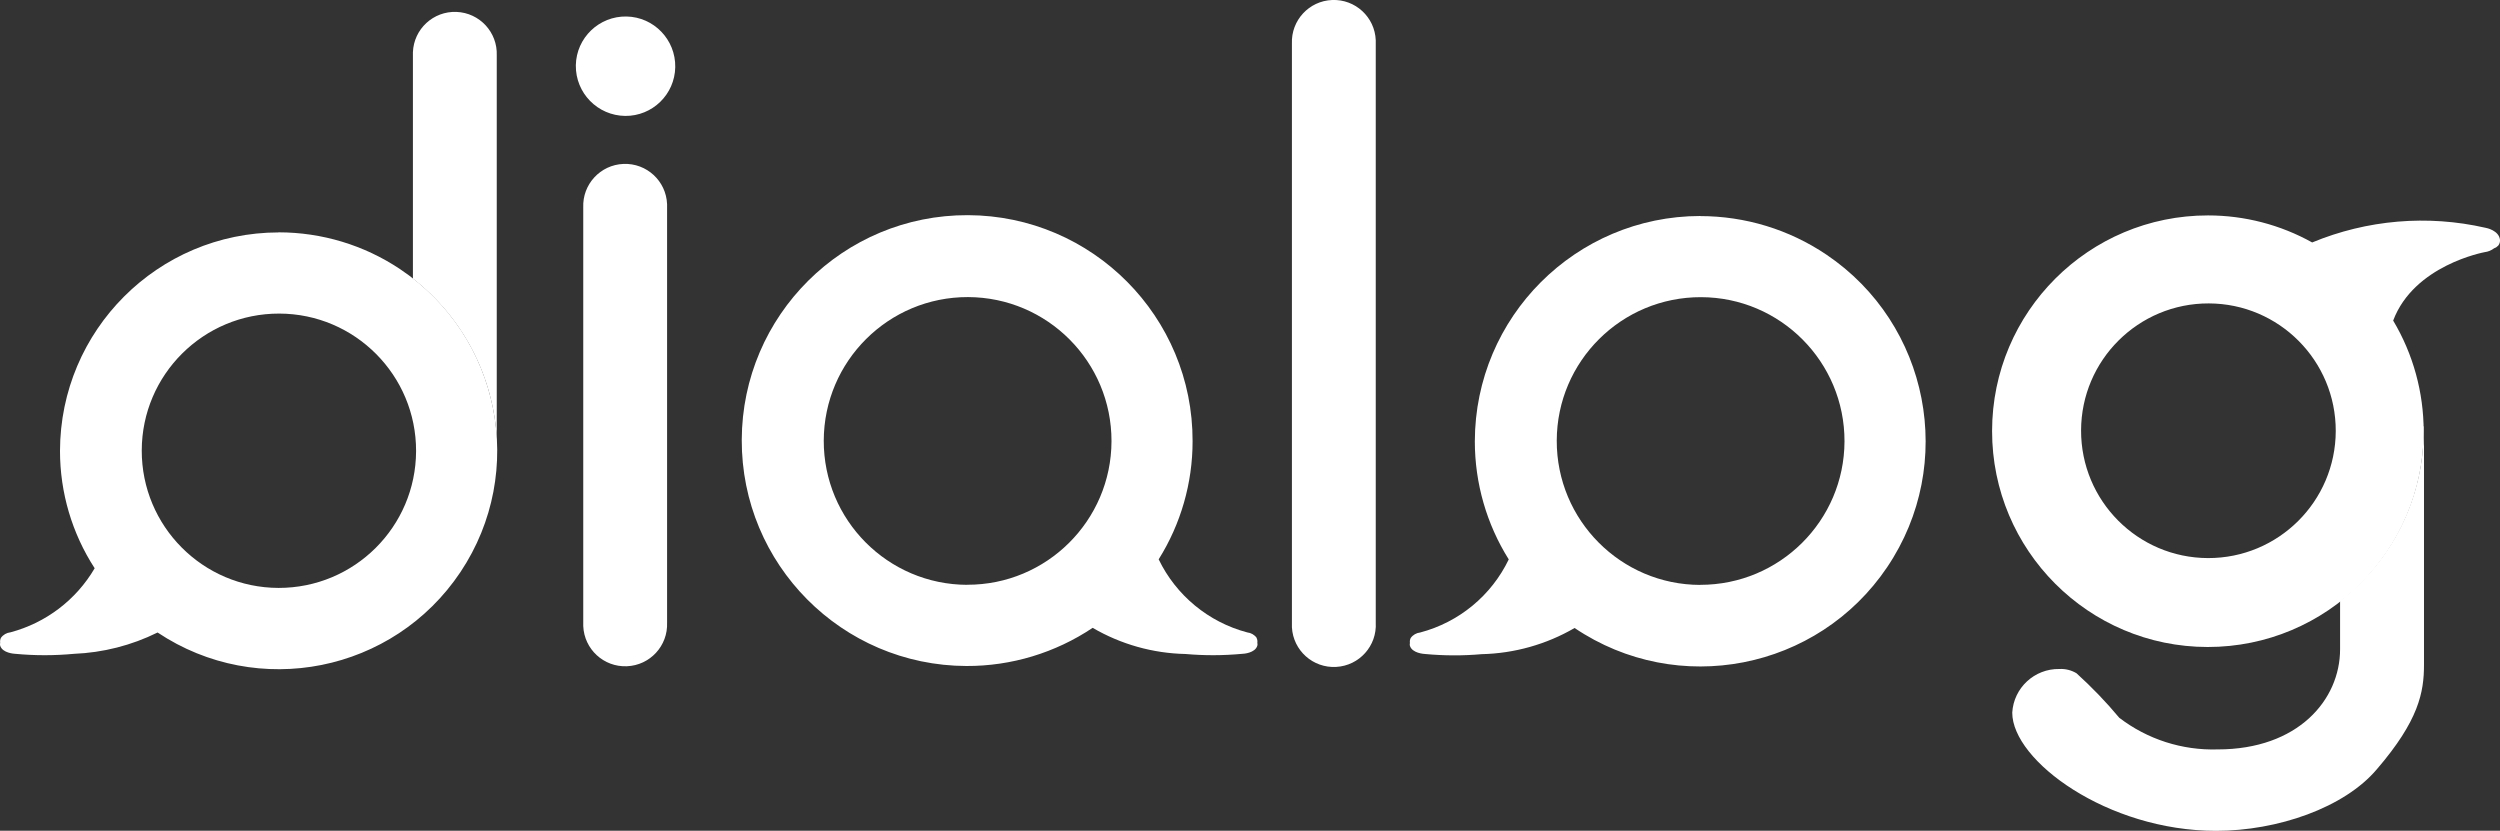
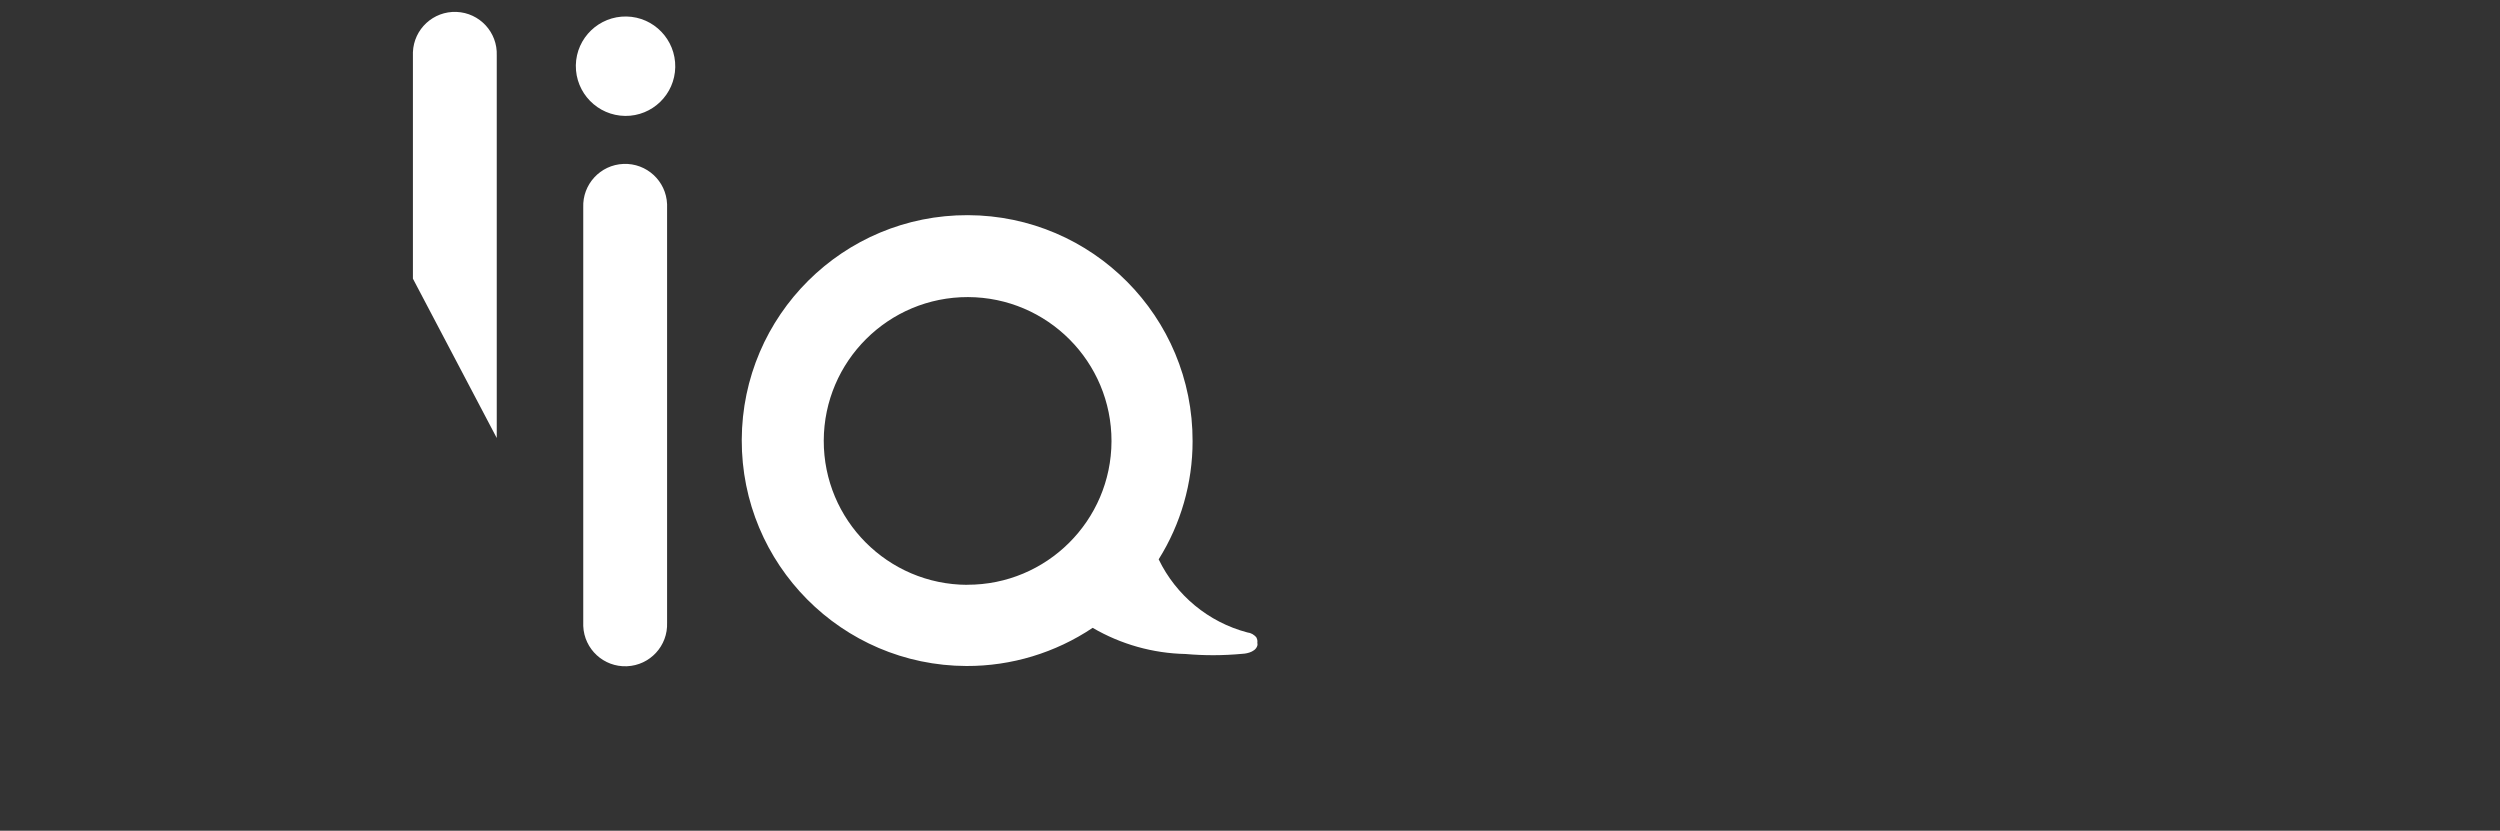
<svg xmlns="http://www.w3.org/2000/svg" id="a" viewBox="0 0 300 99.69">
  <rect x="0" y="0" width="300" height="99.69" fill="#333333" stroke="none" />
  <g id="b">
    <path id="c" d="m69.1,7.83c.06-3.29,2.79-5.91,6.08-5.85,3.29.06,5.91,2.79,5.85,6.08-.06,3.27-2.74,5.88-6.01,5.85-3.31-.04-5.96-2.75-5.92-6.06v-.02Zm10.95,66.89c.11,2.78-2.05,5.12-4.83,5.23-2.78.11-5.12-2.05-5.23-4.83,0-.13,0-.27,0-.4V24.9c-.11-2.78,2.05-5.12,4.83-5.23,2.78-.11,5.12,2.05,5.23,4.83,0,.13,0,.27,0,.4v49.82Z" style="fill:#fff;" />
-     <path id="d" d="m155.03,5.23c-.11-2.78,2.05-5.12,4.83-5.23,2.78-.11,5.12,2.05,5.23,4.83,0,.13,0,.27,0,.4v69.49c.16,2.78-1.97,5.16-4.75,5.31-2.78.16-5.16-1.97-5.31-4.75-.01-.19-.01-.38,0-.56V5.23Z" style="fill:#fff;" />
-     <path id="e" d="m33.43,27.89c-14.48.02-26.21,11.75-26.23,26.23,0,4.99,1.44,9.88,4.16,14.07-2.22,3.8-5.86,6.56-10.11,7.69-.45.05-.86.28-1.13.65-.1.19-.13.4-.1.61-.03.11-.03.23,0,.34.28.9,1.69.97,1.82.98,2.34.22,4.69.22,7.03,0,3.49-.14,6.91-1.01,10.04-2.56,12.04,8.03,28.31,4.78,36.35-7.26,8.03-12.04,4.78-28.31-7.26-36.35-4.31-2.88-9.38-4.41-14.57-4.41h0Zm0,42.66c-9.09-.02-16.44-7.41-16.42-16.5.02-9.09,7.41-16.44,16.5-16.42,9.09.02,16.44,7.41,16.42,16.5-.03,9.09-7.41,16.43-16.5,16.42Z" style="fill:#fff;" />
-     <path id="f" d="m204.03,25.92c-14.93.02-27.03,12.11-27.05,27.05,0,5.01,1.41,9.92,4.07,14.16-2.09,4.34-5.97,7.54-10.63,8.77-.45.05-.86.28-1.13.65-.1.19-.13.4-.1.61-.03.11-.03.23,0,.34.28.89,1.68.97,1.82.98h0c2.26.21,4.53.22,6.79.02,3.92-.09,7.76-1.17,11.15-3.14,12.37,8.34,29.17,5.07,37.51-7.3,8.34-12.37,5.07-29.17-7.3-37.51-4.48-3.02-9.75-4.62-15.15-4.62h0Zm0,44.27c-9.53-.02-17.24-7.77-17.22-17.31.02-9.53,7.77-17.24,17.31-17.22,9.53.02,17.24,7.77,17.22,17.3-.03,9.53-7.78,17.23-17.31,17.22h0Z" style="fill:#fff;" />
    <path id="g" d="m150.8,76.54c-.27-.37-.68-.6-1.13-.65-4.65-1.23-8.54-4.44-10.63-8.77,2.66-4.24,4.07-9.15,4.07-14.16.05-14.94-12.02-27.09-26.96-27.14-14.94-.05-27.09,12.02-27.14,26.96-.05,14.94,12.02,27.09,26.96,27.14,5.39.02,10.67-1.58,15.15-4.58,3.39,1.98,7.23,3.06,11.15,3.14,2.26.2,4.53.19,6.79-.02.14,0,1.55-.08,1.82-.98.03-.11.03-.23,0-.34.03-.21,0-.42-.1-.61Zm-34.73-6.36c-9.53-.03-17.24-7.77-17.22-17.31.03-9.53,7.77-17.24,17.31-17.22,9.53.03,17.24,7.77,17.22,17.3-.03,9.53-7.78,17.24-17.31,17.22h0Z" style="fill:#fff;" />
-     <path id="h" d="m300,28.78c-.13-1.13-1.62-1.43-1.76-1.45-6.94-1.58-14.19-.96-20.77,1.76l.02.02c-3.83-2.14-8.14-3.26-12.52-3.26-14.3-.01-25.91,11.57-25.92,25.87-.01,14.3,11.57,25.91,25.87,25.92,14.3.01,25.91-11.57,25.92-25.87,0-4.68-1.26-9.28-3.66-13.3,2.5-6.65,10.89-8.19,10.97-8.21.42-.05.81-.21,1.15-.47.19-.06.36-.18.49-.32.16-.2.23-.45.21-.7Zm-35.03,38.19c-8.44-.02-15.26-6.88-15.24-15.32.02-8.44,6.88-15.26,15.32-15.24,8.44.02,15.26,6.88,15.24,15.32-.03,8.44-6.89,15.26-15.33,15.24h0Z" style="fill:#fff;" />
-     <path id="i" d="m59.61,52.56V6.66c.11-2.78-2.05-5.12-4.83-5.23-2.78-.11-5.12,2.05-5.23,4.83,0,.13,0,.27,0,.4v26.78c5.95,4.63,9.61,11.6,10.06,19.12Z" style="fill:#fff;" />
-     <path id="j" d="m290.83,51.73c0,7.97-3.71,15.49-10.02,20.36v5.82c0,6.06-5.03,12.02-14.69,12.02-4.26.13-8.43-1.21-11.81-3.8-1.58-1.9-3.3-3.68-5.13-5.34-.62-.37-1.33-.55-2.06-.51-2.98-.05-5.48,2.26-5.65,5.24,0,5.75,11.4,14.18,24.45,14.18,7.39,0,15.41-2.77,19.31-7.4,5.03-5.85,5.65-9.24,5.65-12.53v-28.65l-.06.08c0,.18.01.36.01.53Z" style="fill:#fff;" />
+     <path id="i" d="m59.61,52.56V6.66c.11-2.78-2.05-5.12-4.83-5.23-2.78-.11-5.12,2.05-5.23,4.83,0,.13,0,.27,0,.4v26.78Z" style="fill:#fff;" />
  </g>
</svg>